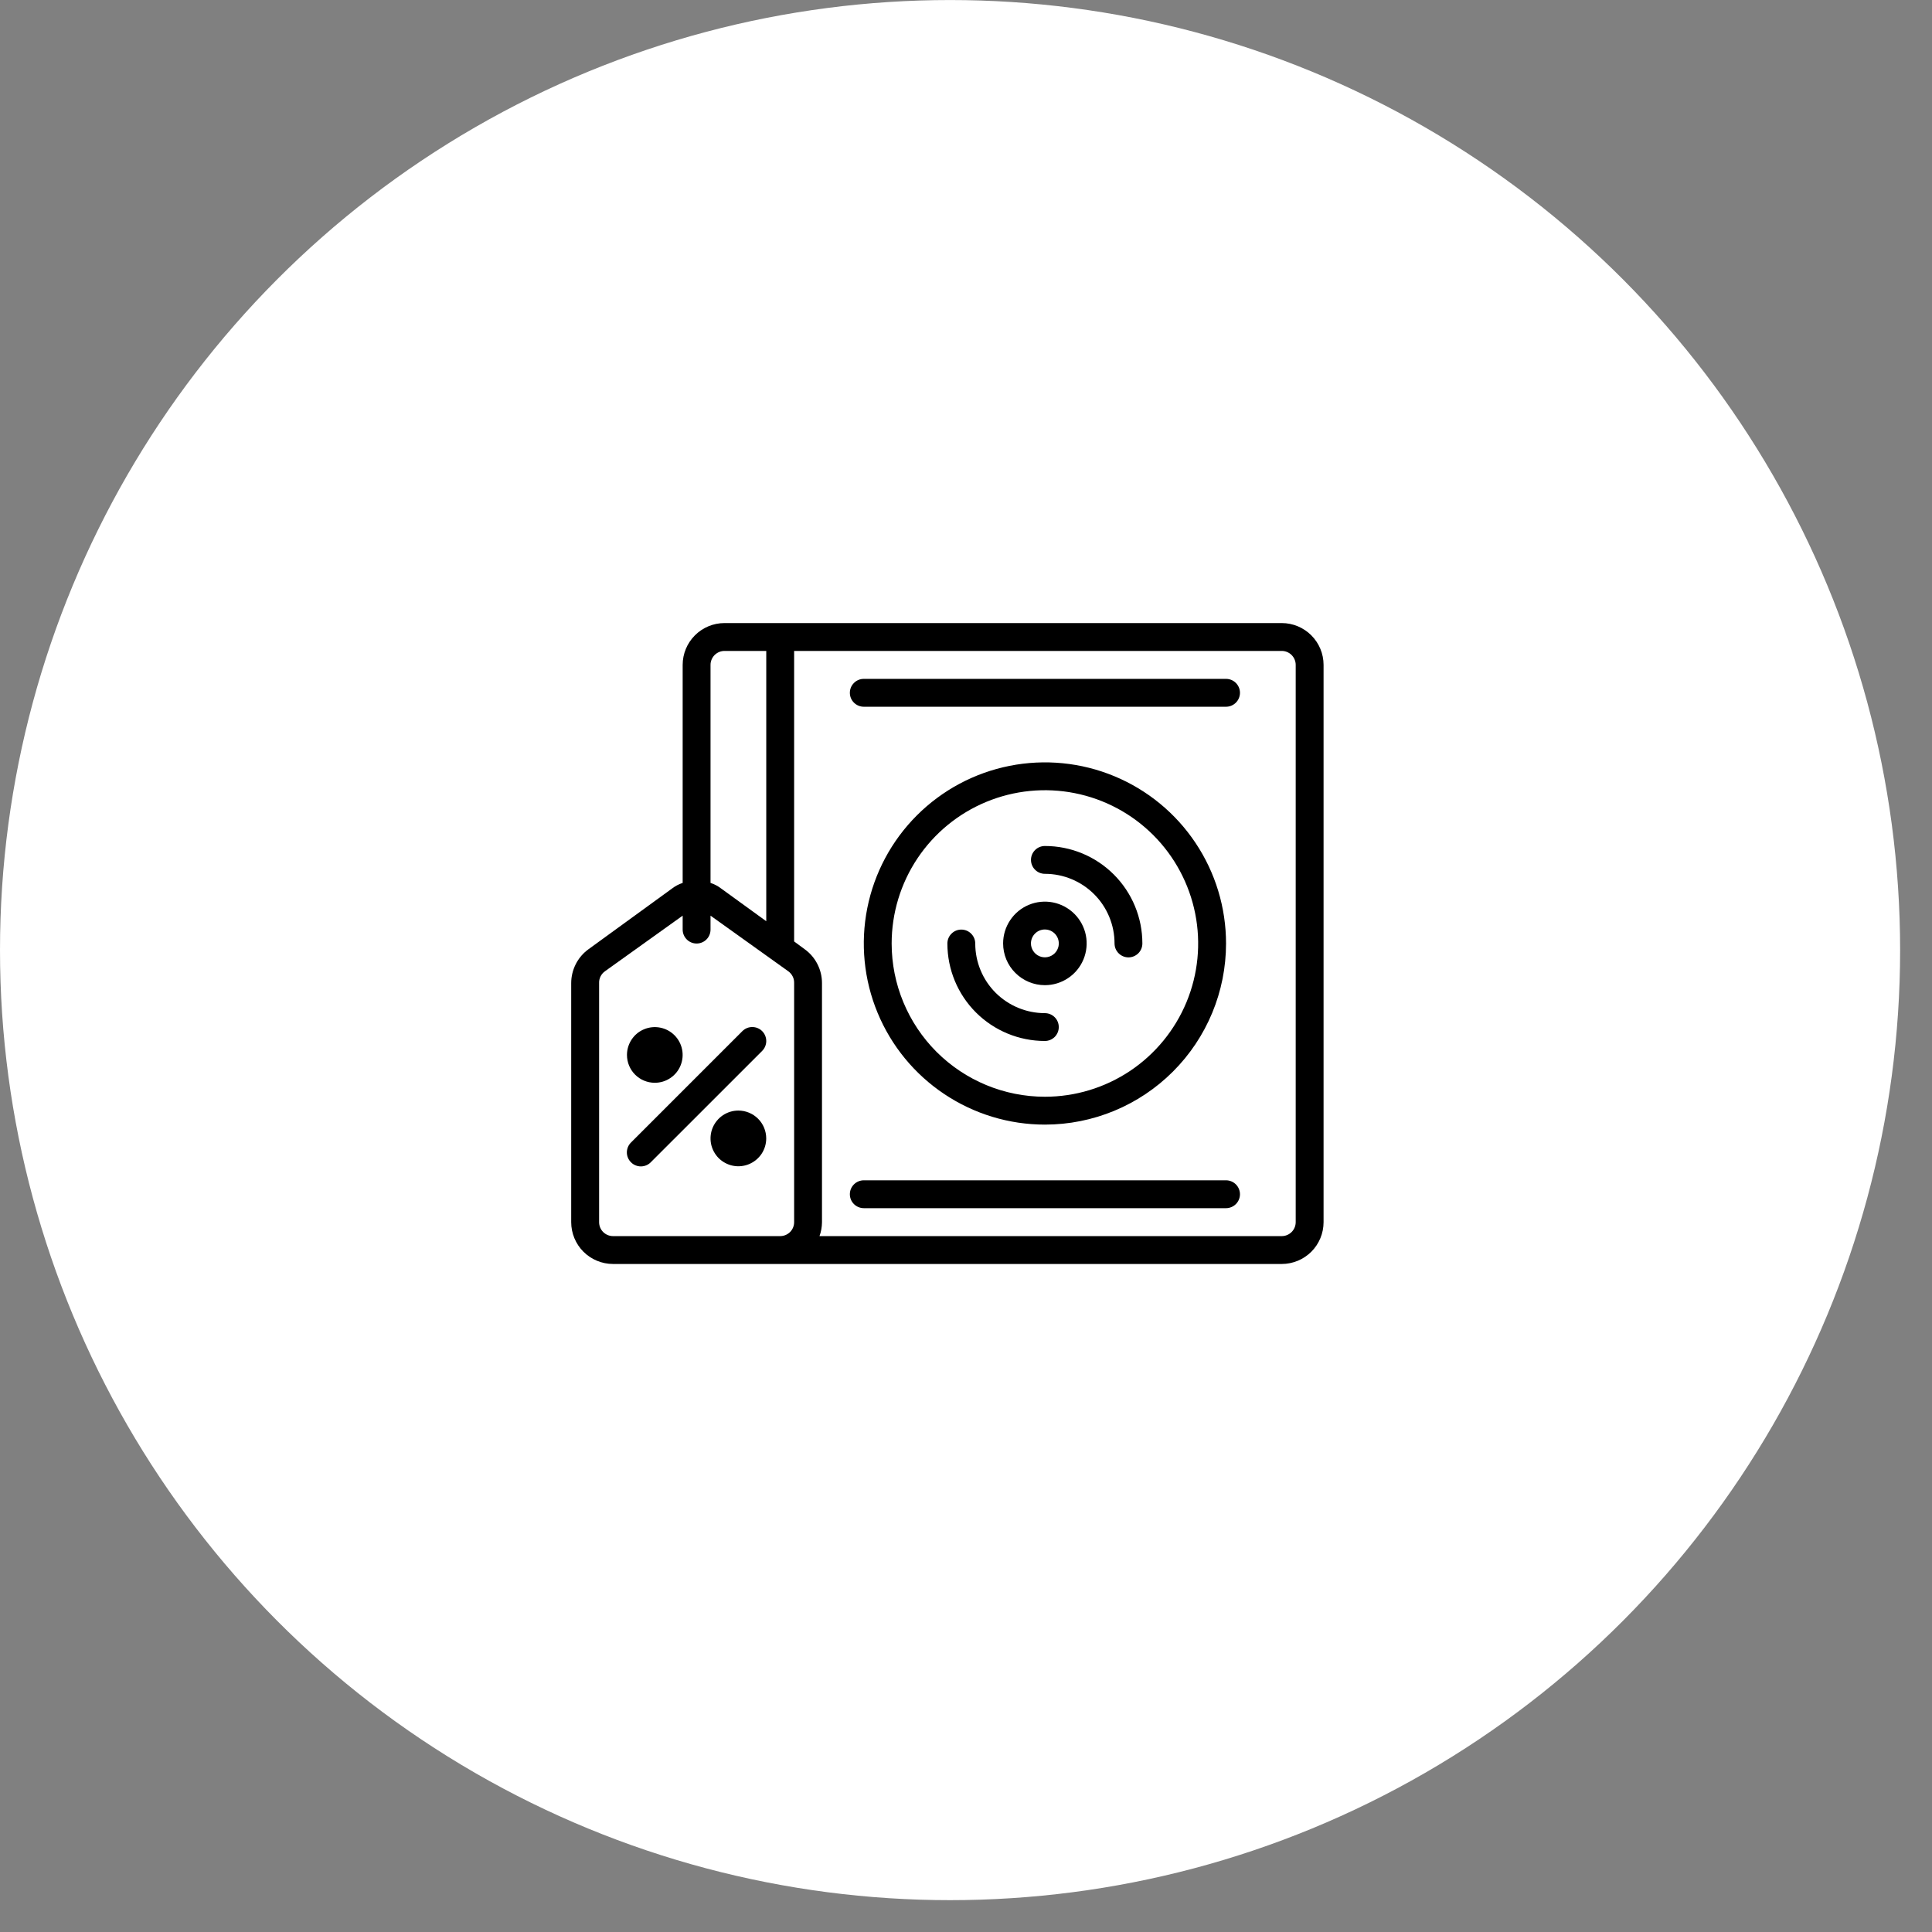
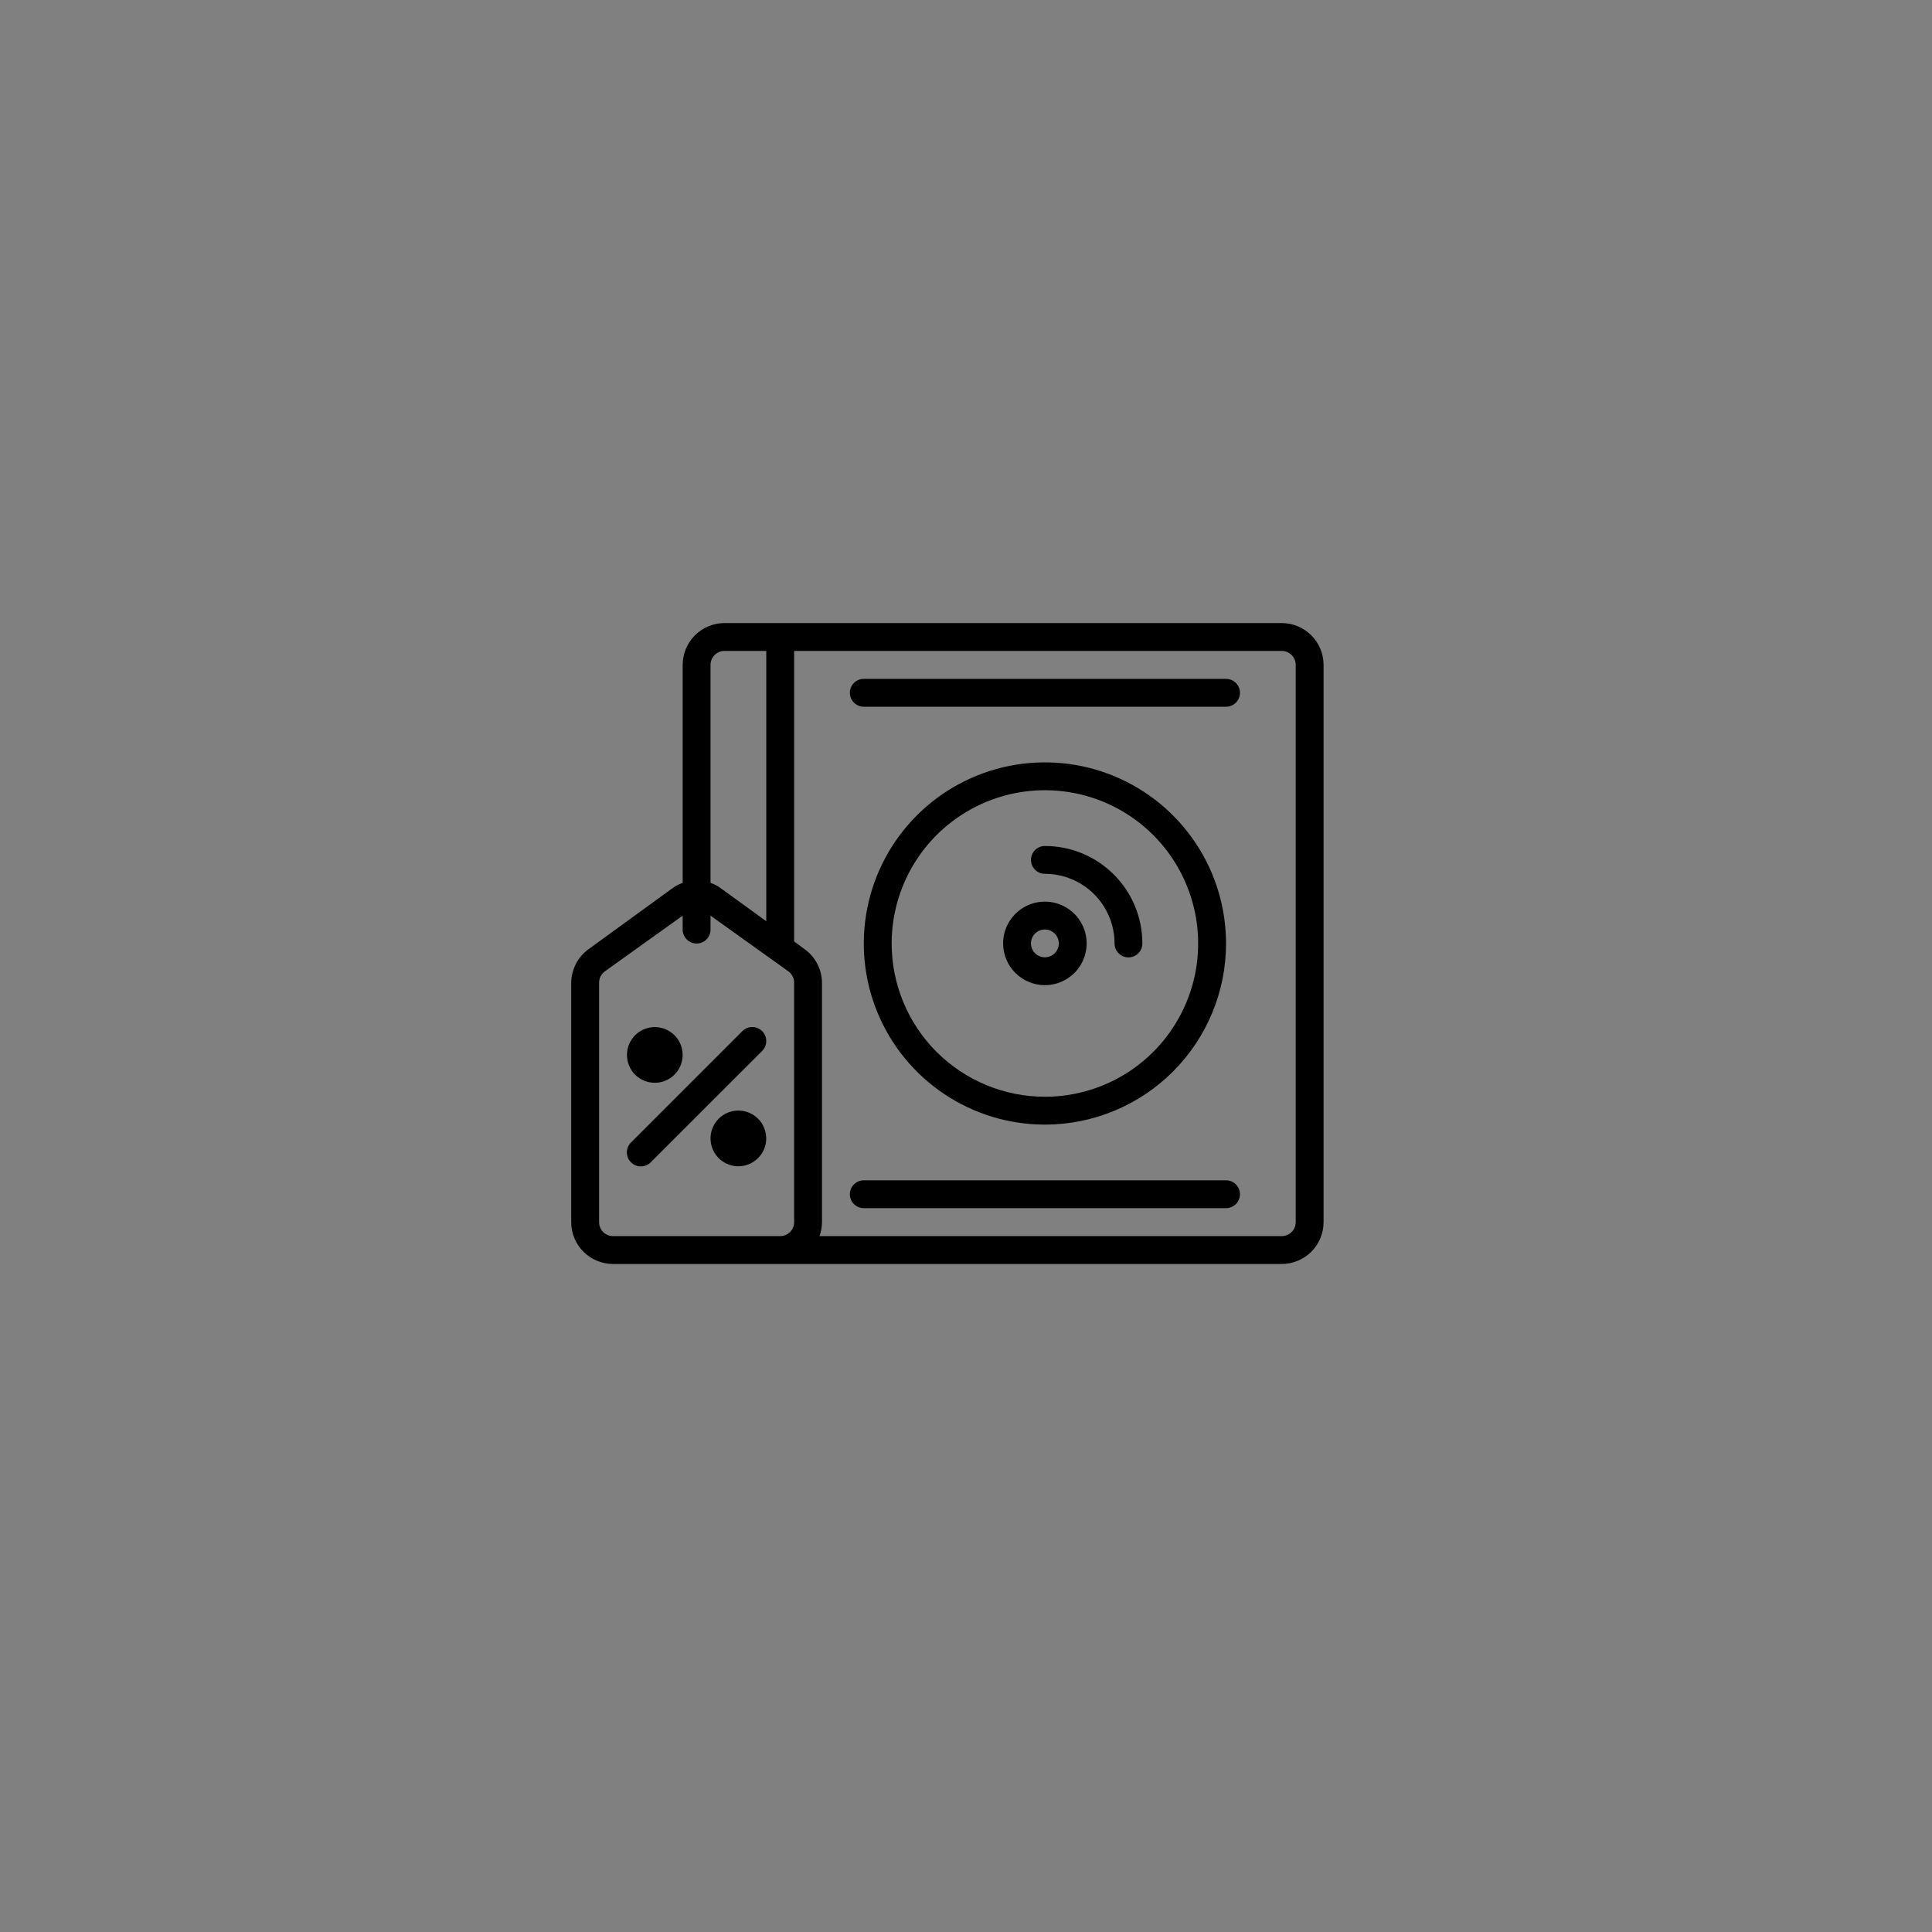
<svg xmlns="http://www.w3.org/2000/svg" width="52" height="52" viewBox="0 0 52 52" fill="none">
  <rect x="0" y="0" width="52" height="52" fill="#808080" stroke="none" />
  <g style="mix-blend-mode:luminosity">
-     <circle cx="25.571" cy="25.572" r="25.571" fill="white" />
-   </g>
+     </g>
  <path d="M34.499 16.77H19.499C19.201 16.77 18.915 16.889 18.704 17.1C18.493 17.311 18.374 17.597 18.374 17.895V23.764C18.271 23.797 18.175 23.848 18.089 23.914L15.839 25.549C15.695 25.653 15.578 25.79 15.497 25.949C15.417 26.107 15.374 26.282 15.374 26.46V32.895C15.374 33.193 15.493 33.48 15.704 33.691C15.915 33.901 16.201 34.02 16.5 34.02H34.499C34.797 34.02 35.083 33.901 35.294 33.691C35.505 33.48 35.624 33.193 35.624 32.895V17.895C35.624 17.597 35.505 17.311 35.294 17.1C35.083 16.889 34.797 16.77 34.499 16.77ZM19.124 17.895C19.124 17.796 19.164 17.701 19.234 17.63C19.305 17.56 19.4 17.52 19.499 17.52H20.624V24.795L19.409 23.914C19.324 23.848 19.227 23.797 19.124 23.764V17.895ZM16.5 33.27C16.4 33.27 16.305 33.23 16.234 33.16C16.164 33.09 16.125 32.994 16.125 32.895V26.46C16.122 26.399 16.136 26.338 16.162 26.284C16.189 26.229 16.229 26.181 16.278 26.145L18.374 24.645V25.02C18.374 25.12 18.414 25.215 18.484 25.285C18.555 25.356 18.65 25.395 18.749 25.395C18.849 25.395 18.944 25.356 19.015 25.285C19.085 25.215 19.124 25.12 19.124 25.02V24.645L21.221 26.145C21.268 26.18 21.307 26.226 21.334 26.279C21.361 26.331 21.375 26.39 21.374 26.449V32.895C21.374 32.994 21.335 33.09 21.265 33.16C21.194 33.23 21.099 33.27 20.999 33.27H16.5ZM34.874 32.895C34.874 32.994 34.834 33.09 34.764 33.16C34.694 33.23 34.598 33.27 34.499 33.27H22.057C22.101 33.15 22.123 33.023 22.124 32.895V26.46C22.124 26.282 22.082 26.107 22.001 25.949C21.921 25.79 21.803 25.653 21.659 25.549L21.374 25.339V17.52H34.499C34.598 17.52 34.694 17.56 34.764 17.63C34.834 17.701 34.874 17.796 34.874 17.895V32.895Z" fill="black" />
  <path d="M32.999 31.768H23.249C23.15 31.768 23.054 31.808 22.984 31.878C22.913 31.948 22.874 32.044 22.874 32.143C22.874 32.242 22.913 32.338 22.984 32.408C23.054 32.478 23.15 32.518 23.249 32.518H32.999C33.098 32.518 33.194 32.478 33.264 32.408C33.334 32.338 33.374 32.242 33.374 32.143C33.374 32.044 33.334 31.948 33.264 31.878C33.194 31.808 33.098 31.768 32.999 31.768Z" fill="black" />
  <path d="M32.999 18.272H23.249C23.15 18.272 23.054 18.311 22.984 18.382C22.913 18.452 22.874 18.547 22.874 18.647C22.874 18.746 22.913 18.842 22.984 18.912C23.054 18.982 23.15 19.022 23.249 19.022H32.999C33.098 19.022 33.194 18.982 33.264 18.912C33.334 18.842 33.374 18.746 33.374 18.647C33.374 18.547 33.334 18.452 33.264 18.382C33.194 18.311 33.098 18.272 32.999 18.272Z" fill="black" />
  <path d="M32.999 25.394C32.999 24.43 32.713 23.487 32.177 22.686C31.642 21.884 30.88 21.259 29.989 20.89C29.099 20.521 28.119 20.425 27.173 20.613C26.227 20.801 25.359 21.265 24.677 21.947C23.995 22.629 23.531 23.497 23.343 24.443C23.155 25.389 23.251 26.369 23.62 27.259C23.989 28.15 24.614 28.912 25.416 29.447C26.217 29.983 27.16 30.269 28.124 30.269C29.417 30.269 30.657 29.755 31.571 28.841C32.485 27.927 32.999 26.687 32.999 25.394ZM23.999 25.394C23.999 24.578 24.241 23.781 24.694 23.102C25.147 22.424 25.792 21.895 26.545 21.583C27.299 21.271 28.128 21.189 28.929 21.348C29.729 21.507 30.464 21.9 31.041 22.477C31.617 23.054 32.01 23.789 32.169 24.589C32.329 25.389 32.247 26.219 31.935 26.972C31.622 27.726 31.094 28.37 30.416 28.824C29.737 29.277 28.94 29.519 28.124 29.519C27.03 29.519 25.981 29.084 25.207 28.311C24.434 27.537 23.999 26.488 23.999 25.394Z" fill="black" />
  <path d="M28.124 23.519C28.621 23.519 29.098 23.717 29.449 24.068C29.8 24.419 29.998 24.896 29.998 25.393C29.998 25.492 30.037 25.588 30.108 25.658C30.178 25.728 30.273 25.768 30.373 25.768C30.472 25.768 30.567 25.728 30.638 25.658C30.708 25.588 30.747 25.492 30.747 25.393C30.747 24.697 30.471 24.03 29.979 23.538C29.487 23.046 28.82 22.77 28.124 22.77C28.024 22.77 27.929 22.809 27.859 22.879C27.788 22.95 27.749 23.045 27.749 23.144C27.749 23.244 27.788 23.339 27.859 23.409C27.929 23.48 28.024 23.519 28.124 23.519Z" fill="black" />
-   <path d="M28.497 27.644C28.497 27.544 28.458 27.449 28.388 27.379C28.317 27.308 28.222 27.269 28.123 27.269C27.626 27.269 27.149 27.071 26.797 26.72C26.446 26.369 26.249 25.892 26.249 25.395C26.249 25.295 26.209 25.2 26.139 25.13C26.069 25.059 25.973 25.02 25.874 25.02C25.774 25.02 25.679 25.059 25.609 25.13C25.538 25.2 25.499 25.295 25.499 25.395C25.499 26.091 25.775 26.758 26.267 27.25C26.759 27.742 27.427 28.018 28.123 28.018C28.222 28.018 28.317 27.979 28.388 27.909C28.458 27.838 28.497 27.743 28.497 27.644Z" fill="black" />
  <path d="M28.123 26.516C28.345 26.516 28.563 26.45 28.748 26.326C28.933 26.203 29.077 26.027 29.162 25.822C29.247 25.616 29.269 25.39 29.226 25.172C29.182 24.954 29.075 24.754 28.918 24.597C28.761 24.44 28.561 24.333 28.342 24.289C28.124 24.246 27.898 24.268 27.693 24.353C27.488 24.438 27.312 24.582 27.189 24.767C27.065 24.952 26.999 25.169 26.999 25.392C26.999 25.69 27.117 25.976 27.328 26.186C27.539 26.397 27.825 26.516 28.123 26.516ZM28.123 25.017C28.197 25.017 28.27 25.039 28.331 25.08C28.393 25.121 28.441 25.18 28.469 25.248C28.498 25.317 28.505 25.392 28.491 25.465C28.476 25.538 28.441 25.604 28.388 25.657C28.336 25.709 28.269 25.745 28.196 25.759C28.123 25.774 28.048 25.766 27.98 25.738C27.911 25.709 27.853 25.662 27.812 25.6C27.77 25.538 27.748 25.466 27.748 25.392C27.748 25.292 27.788 25.197 27.858 25.127C27.928 25.056 28.024 25.017 28.123 25.017Z" fill="black" />
  <path d="M19.981 27.753L16.983 30.751C16.948 30.786 16.92 30.827 16.901 30.873C16.882 30.919 16.872 30.968 16.872 31.017C16.872 31.067 16.882 31.116 16.901 31.161C16.92 31.207 16.948 31.248 16.983 31.283C17.018 31.319 17.059 31.346 17.105 31.365C17.151 31.384 17.2 31.394 17.249 31.394C17.299 31.394 17.348 31.384 17.393 31.365C17.439 31.346 17.48 31.319 17.515 31.283L20.514 28.285C20.548 28.25 20.576 28.209 20.595 28.163C20.614 28.117 20.624 28.068 20.624 28.019C20.624 27.97 20.614 27.921 20.595 27.875C20.576 27.829 20.548 27.788 20.514 27.753C20.479 27.718 20.437 27.69 20.391 27.671C20.346 27.652 20.297 27.643 20.247 27.643C20.198 27.643 20.149 27.652 20.103 27.671C20.058 27.69 20.016 27.718 19.981 27.753Z" fill="black" />
  <path d="M19.873 29.891C19.725 29.891 19.58 29.935 19.457 30.017C19.334 30.1 19.238 30.217 19.181 30.354C19.124 30.491 19.11 30.641 19.138 30.787C19.167 30.932 19.239 31.066 19.343 31.171C19.448 31.275 19.582 31.347 19.727 31.376C19.873 31.405 20.023 31.39 20.16 31.333C20.297 31.276 20.414 31.18 20.497 31.057C20.579 30.934 20.623 30.789 20.623 30.641C20.623 30.442 20.544 30.251 20.404 30.111C20.263 29.97 20.072 29.891 19.873 29.891Z" fill="black" />
  <path d="M17.624 29.143C17.772 29.143 17.917 29.1 18.04 29.017C18.164 28.935 18.26 28.818 18.316 28.681C18.373 28.544 18.388 28.393 18.359 28.248C18.33 28.102 18.259 27.969 18.154 27.864C18.049 27.759 17.916 27.688 17.77 27.659C17.625 27.63 17.474 27.645 17.337 27.702C17.2 27.758 17.083 27.854 17.001 27.978C16.919 28.101 16.875 28.246 16.875 28.394C16.875 28.593 16.953 28.783 17.094 28.924C17.235 29.065 17.425 29.143 17.624 29.143Z" fill="black" />
</svg>